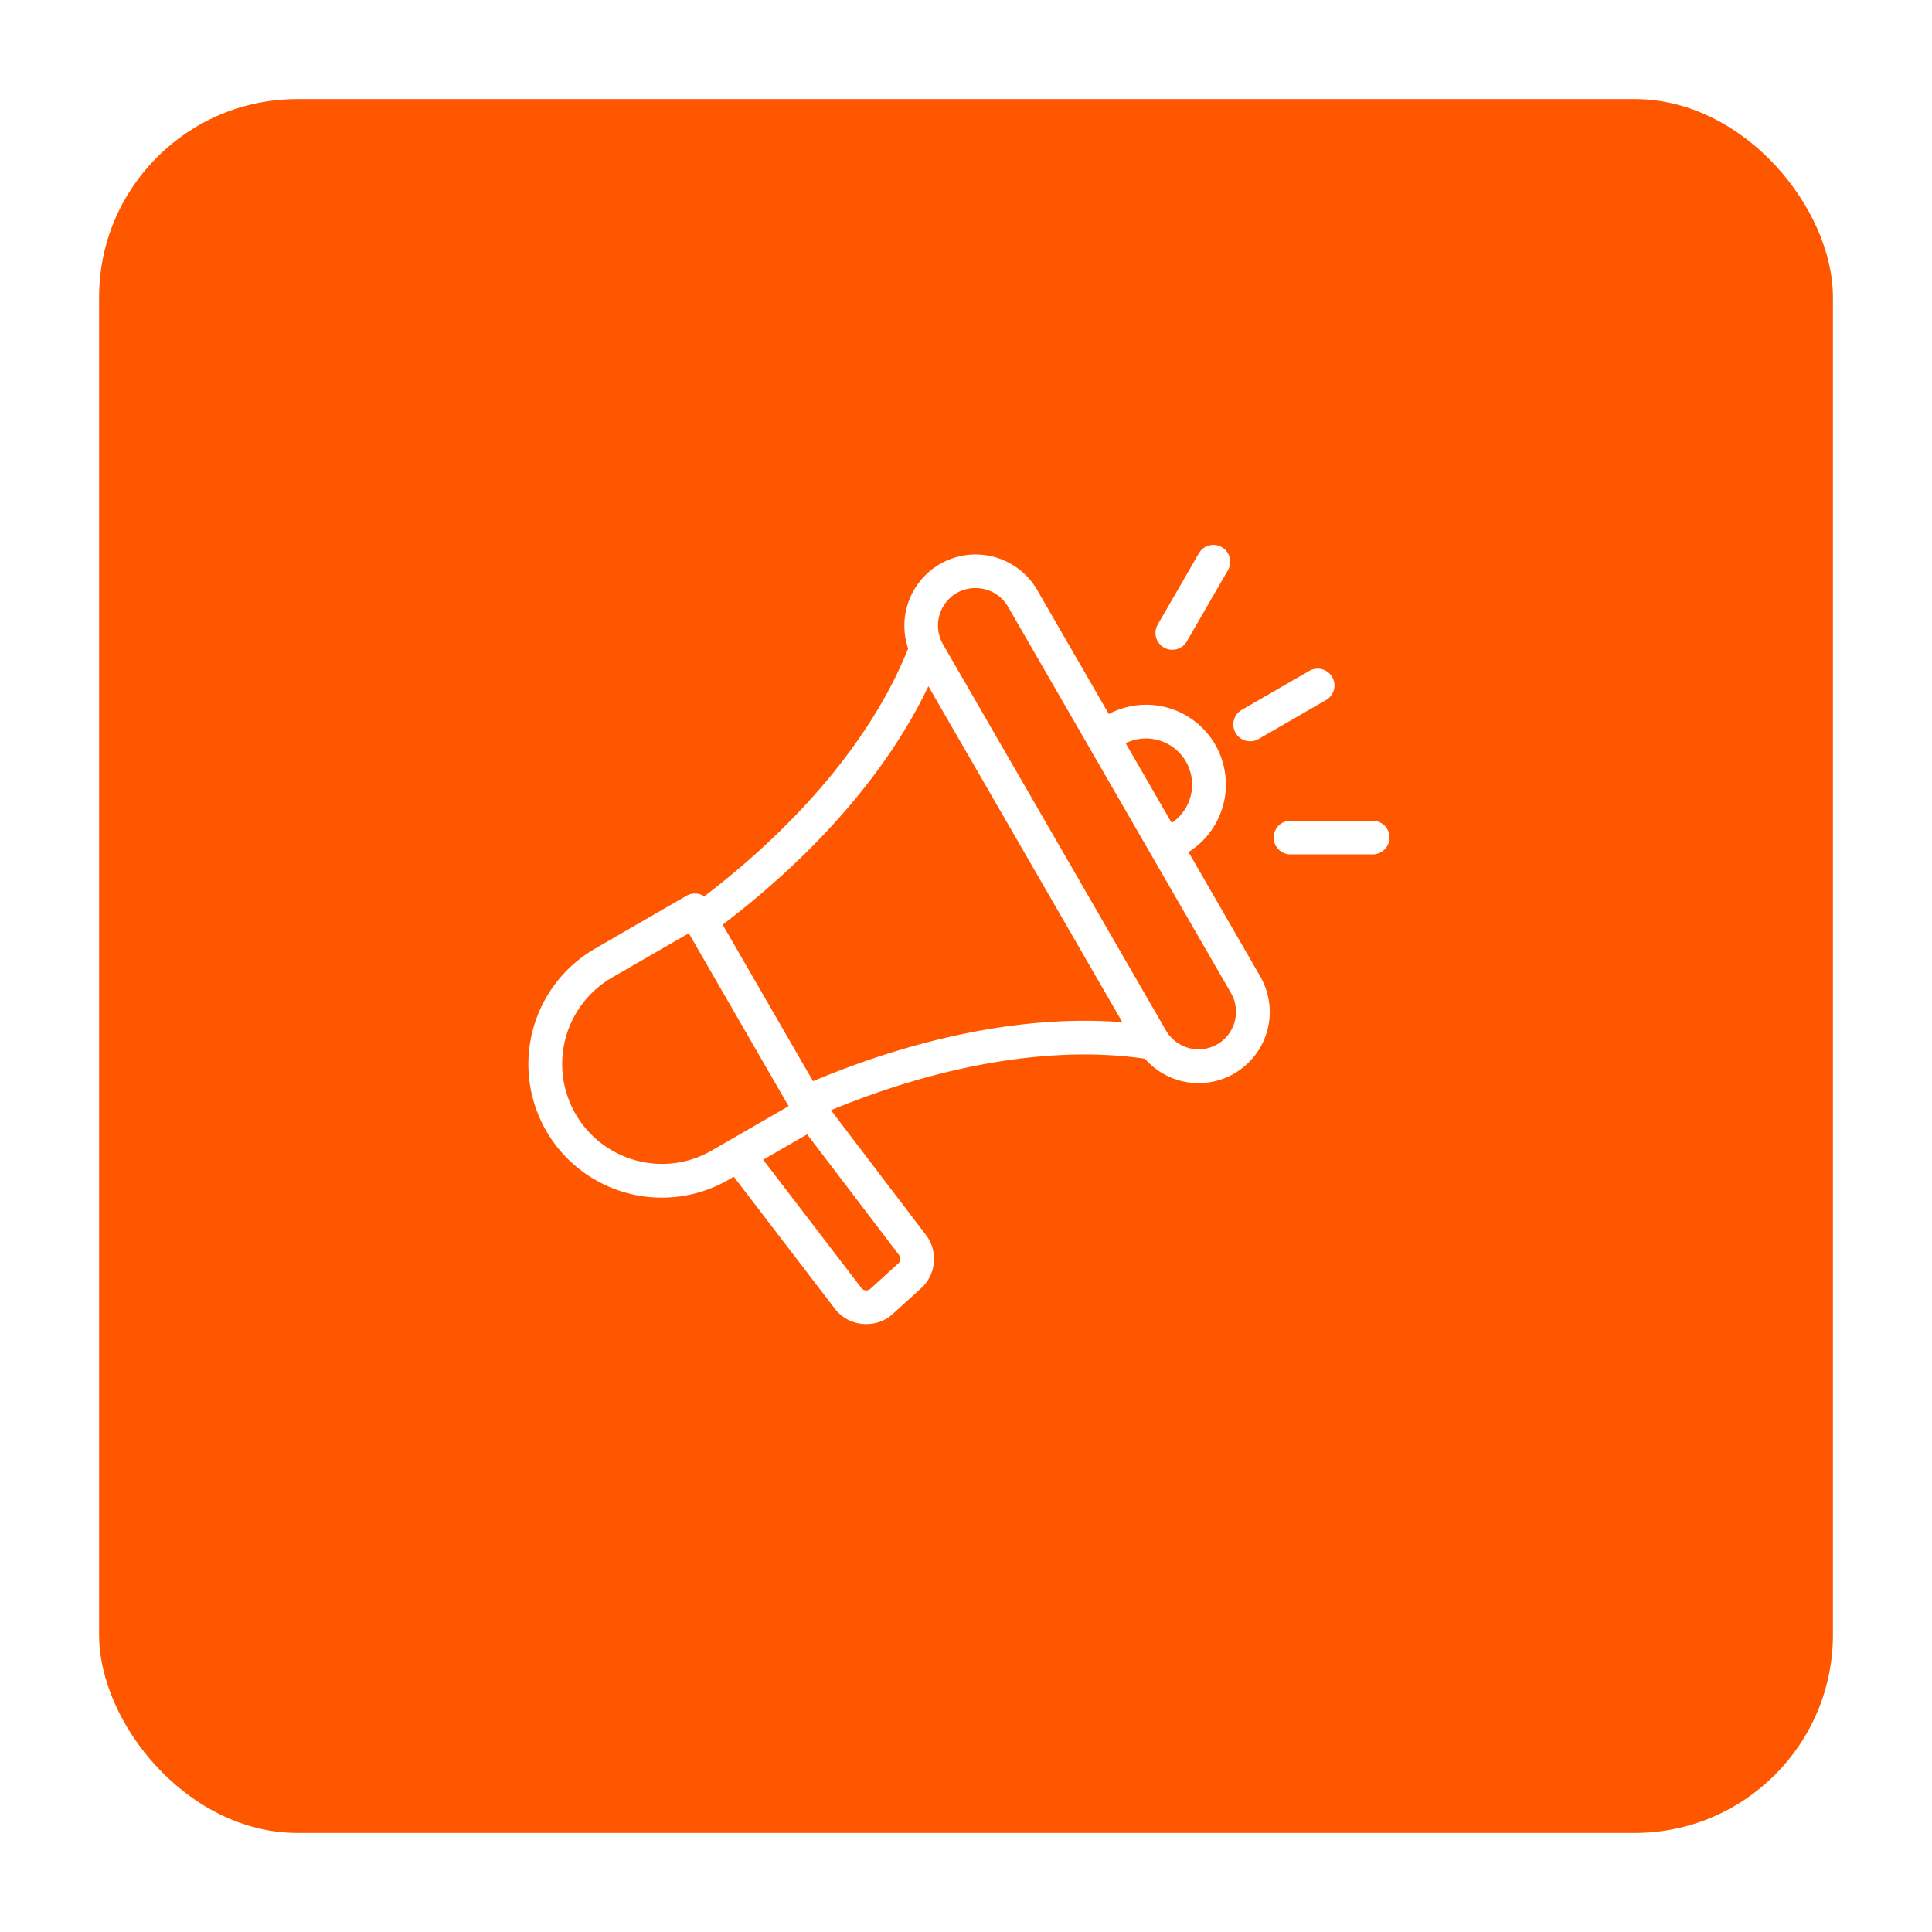
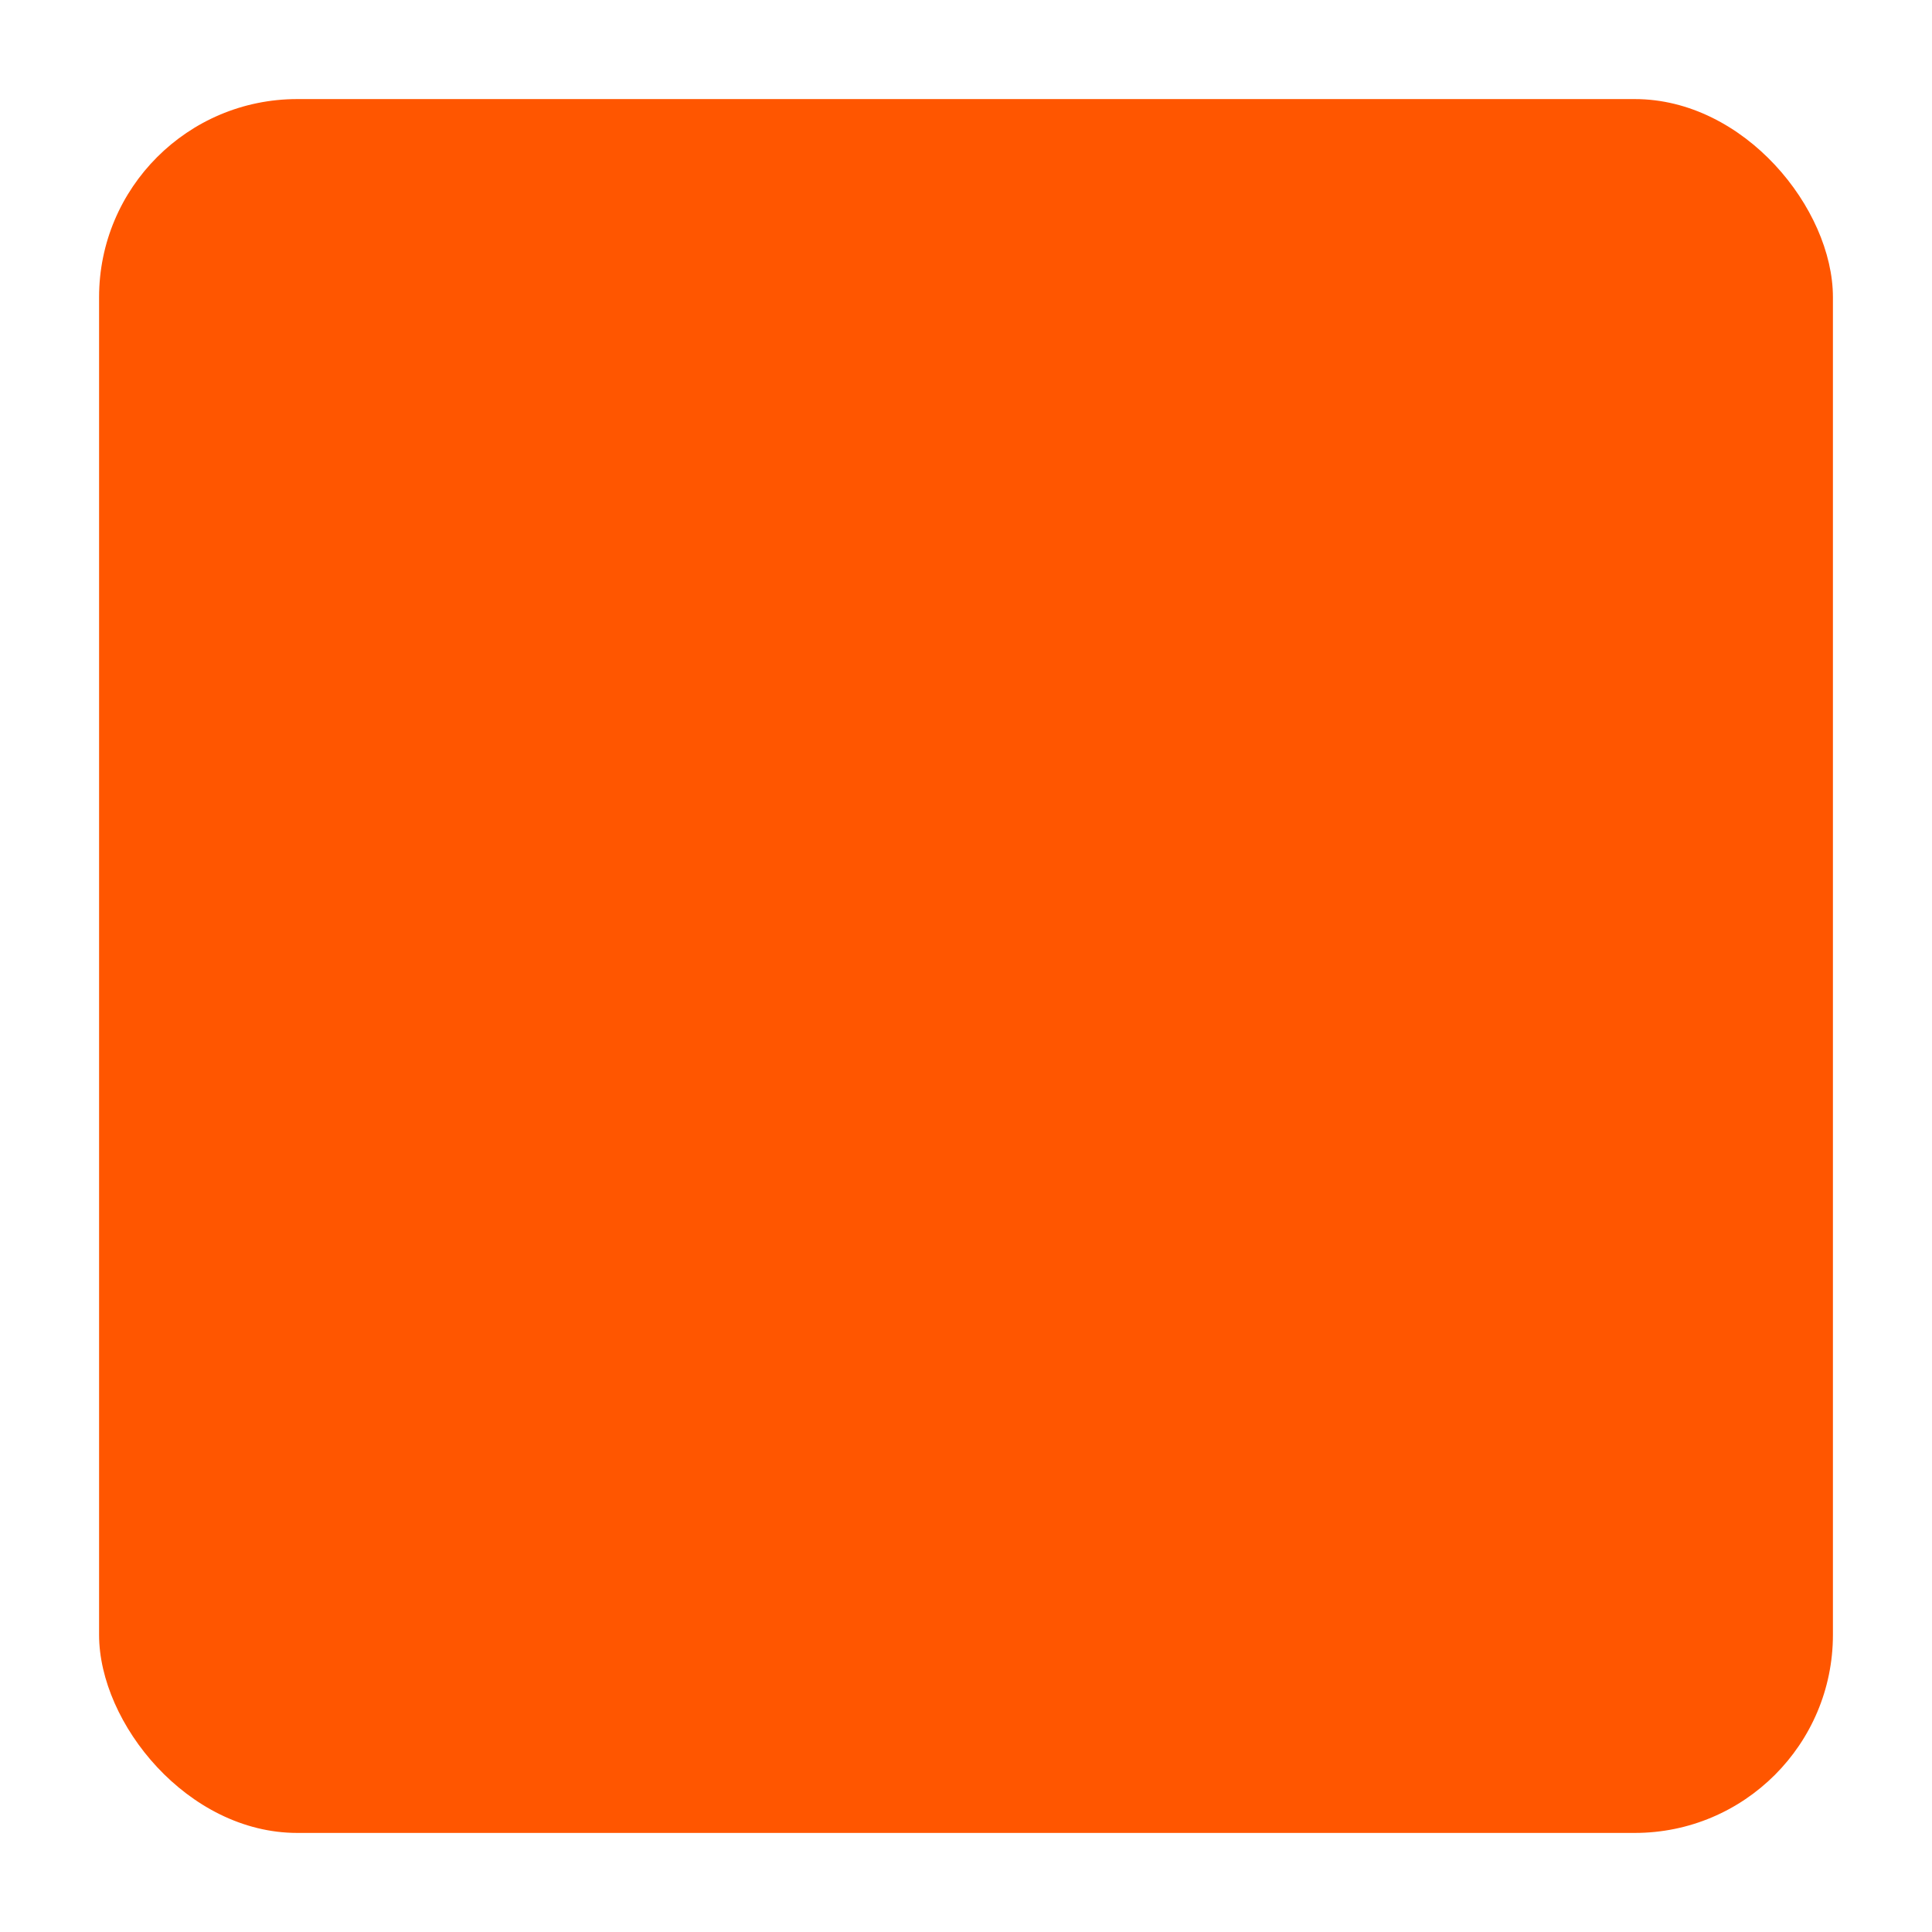
<svg xmlns="http://www.w3.org/2000/svg" width="117" height="117" viewBox="0 0 117 117">
  <defs>
    <style>.a{fill:#ff5600;}.b{fill:#fff;}.c{filter:url(#a);}</style>
    <filter id="a" x="0" y="0" width="117" height="117" filterUnits="userSpaceOnUse">
      <feOffset dy="2" input="SourceAlpha" />
      <feGaussianBlur stdDeviation="2" result="b" />
      <feFlood flood-opacity="0.161" />
      <feComposite operator="in" in2="b" />
      <feComposite in="SourceGraphic" />
    </filter>
  </defs>
  <g transform="translate(-905 -2322)">
    <g class="c" transform="matrix(1, 0, 0, 1, 905, 2322)">
      <rect class="a" width="105" height="105" rx="12" transform="translate(6 4)" />
    </g>
    <g transform="translate(855.316 2308.217)">
-       <path class="b" d="M132.186,65.383a4.83,4.83,0,0,0-4.827-8.36l-4.339-7.515a4.312,4.312,0,0,0-7.813,3.548c-2.061,5.194-6.423,10.49-12.345,15.009a1.015,1.015,0,0,0-1.075-.036l-5.537,3.2a8.081,8.081,0,0,0,8.081,14l.317-.183,6.106,7.972a2.359,2.359,0,0,0,1.7.938q.118.011.233.011a2.354,2.354,0,0,0,1.608-.628l1.681-1.526a2.4,2.4,0,0,0,.3-3.253l-5.741-7.544c6.82-2.82,13.526-3.925,19.011-3.119a4.31,4.31,0,0,0,6.978-4.993ZM132.03,59.9a2.794,2.794,0,0,1-.863,3.717l-2.788-4.828A2.8,2.8,0,0,1,132.03,59.9ZM100.3,84.267a6.048,6.048,0,0,1-3.032-11.279l4.655-2.687,6.045,10.47-4.655,2.687a6.006,6.006,0,0,1-3.013.809Zm14.31,6.031-1.681,1.526a.341.341,0,0,1-.29.1.337.337,0,0,1-.267-.147l-5.944-7.761,2.664-1.538,5.566,7.312a.378.378,0,0,1-.047.511Zm-5.164-11.041-5.472-9.478c5.7-4.325,10.053-9.376,12.459-14.439L128.18,75.688c-5.589-.448-12.139.8-18.735,3.57Zm24.483-2.234a2.276,2.276,0,0,1-3.106-.832L117.318,52.8a2.276,2.276,0,0,1,.832-3.106,2.242,2.242,0,0,1,1.126-.3,2.331,2.331,0,0,1,.6.079,2.256,2.256,0,0,1,1.382,1.056l13.5,23.391a2.277,2.277,0,0,1-.832,3.107Zm1.107-18.859a1.018,1.018,0,0,1,.373-1.391l4.089-2.361a1.018,1.018,0,1,1,1.018,1.764l-4.089,2.361a1.017,1.017,0,0,1-1.391-.373Zm-4.714-6.559,2.49-4.313a1.018,1.018,0,1,1,1.764,1.018l-2.49,4.313a1.018,1.018,0,0,1-1.764-1.018Zm14.036,12.9a1.018,1.018,0,0,1-1.018,1.018h-4.98a1.018,1.018,0,1,1,0-2.036h4.98A1.018,1.018,0,0,1,144.36,64.508Z" transform="translate(-10.527)" />
-     </g>
+       </g>
  </g>
</svg>